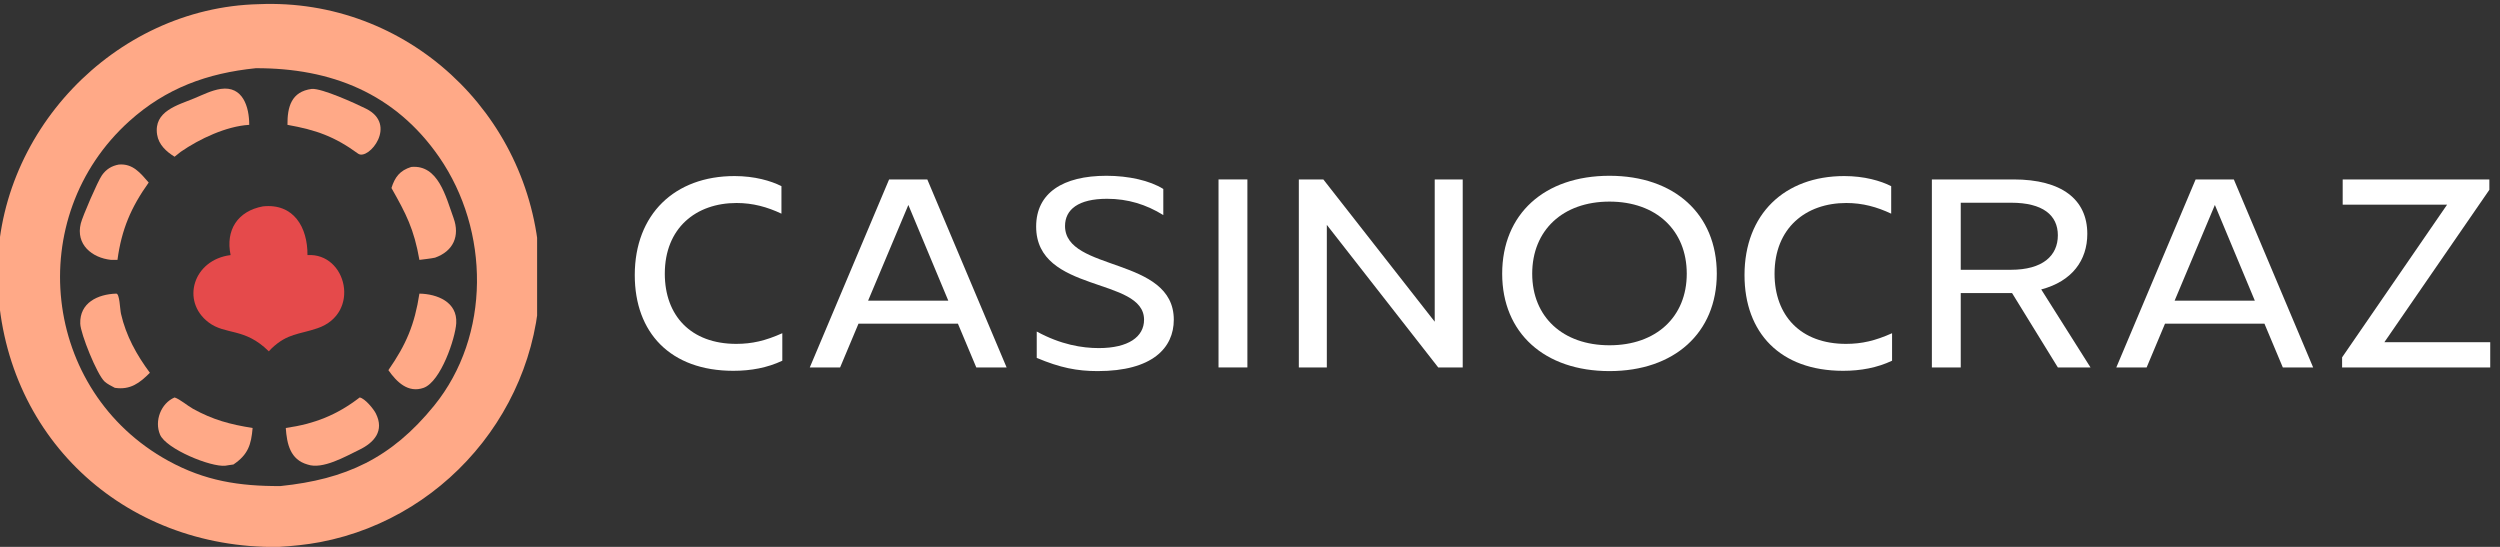
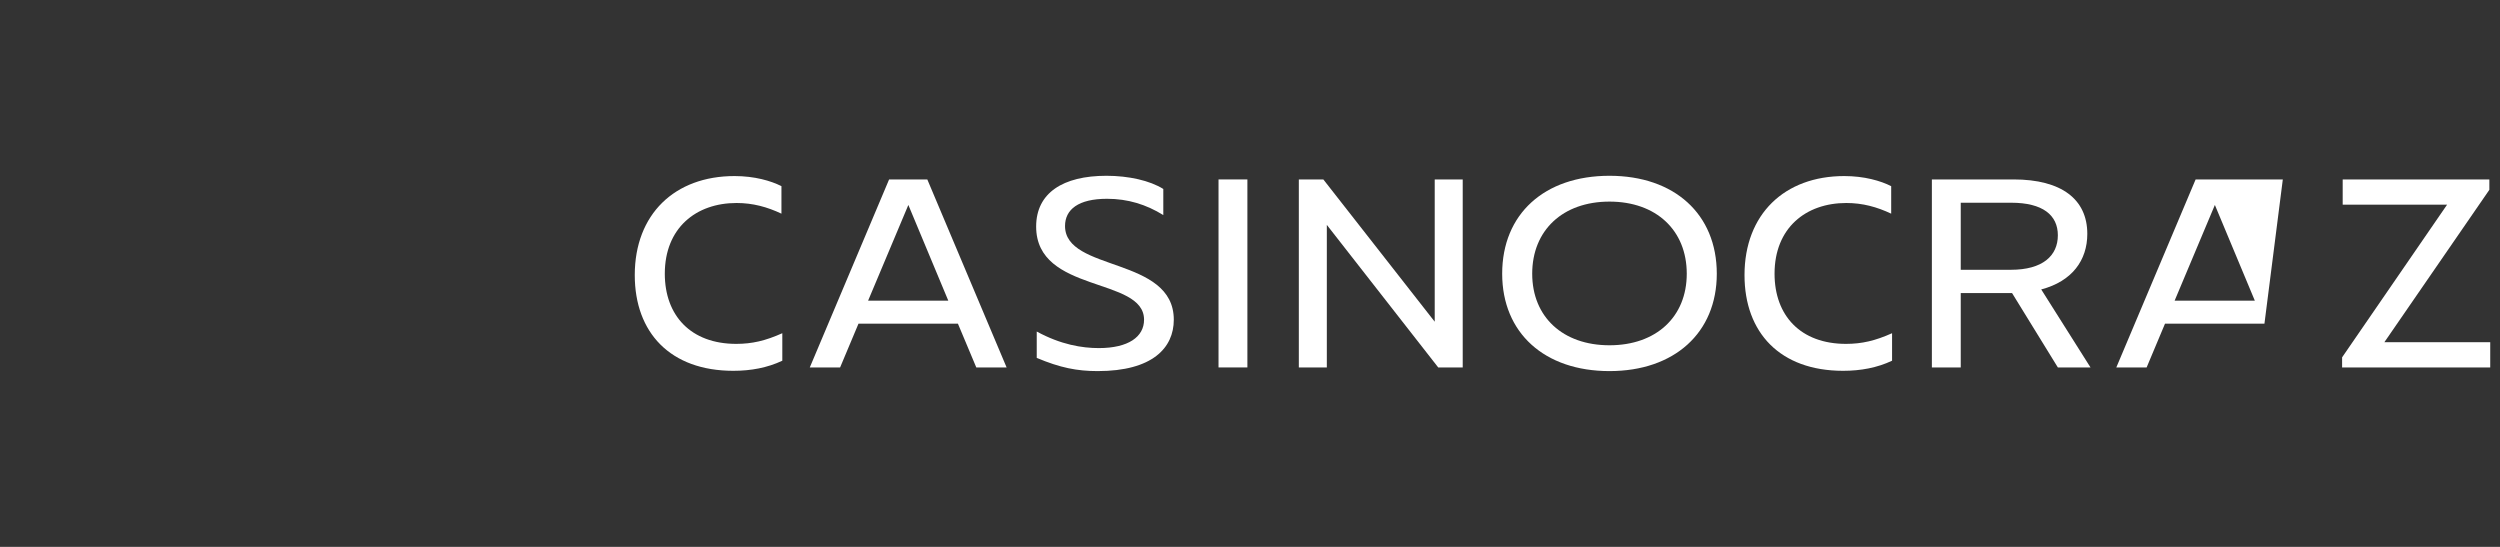
<svg xmlns="http://www.w3.org/2000/svg" width="256" height="56" viewBox="0 0 256 56" fill="none">
  <rect x="0" y="0" width="256" height="56" fill="#333333" stroke="none" />
  <path d="M75.093 37.971C68.643 37.971 65 34.063 65 28.172C65 21.937 69.091 18.029 75.212 18.029C77.273 18.029 78.945 18.517 80.02 19.063V21.879C78.557 21.19 77.093 20.787 75.421 20.787C71.271 20.787 68.076 23.345 68.076 28.029C68.076 32.31 70.733 35.213 75.391 35.213C77.004 35.213 78.377 34.897 80.109 34.121V36.937C78.586 37.655 76.914 37.971 75.093 37.971Z" fill="white" />
  <path d="M82.922 37.626L91.044 18.374H94.956L103.077 37.626H99.972L98.091 33.144H87.909L86.027 37.626H82.922ZM88.894 30.787H97.105L93.015 20.988L88.894 30.787Z" fill="white" />
  <path d="M112.403 38C110.283 38 108.551 37.655 106.162 36.649V33.948C108.641 35.299 110.82 35.644 112.522 35.644C115.538 35.644 117.151 34.494 117.151 32.741C117.151 28.316 106.102 30.069 106.102 23.201C106.102 19.753 108.85 18 113.299 18C115.568 18 117.748 18.488 119.122 19.351V22.023C117.36 20.931 115.479 20.356 113.359 20.356C110.432 20.356 109.059 21.448 109.059 23.144C109.059 27.856 120.197 26.247 120.197 32.741C120.197 35.615 118.017 38 112.403 38Z" fill="white" />
  <path d="M124.777 37.626V18.374H127.733V37.626H124.777Z" fill="white" />
  <path d="M133 37.626V18.374H135.509L146.915 32.943V18.374H149.782V37.626H147.274L135.867 23.029V37.626H133Z" fill="white" />
  <path d="M164.811 38C158.153 38 153.823 34.092 153.823 28.029C153.823 21.908 158.153 18 164.811 18C171.44 18 175.8 21.908 175.8 28.029C175.8 34.092 171.44 38 164.811 38ZM156.898 28.029C156.898 32.454 160.034 35.356 164.811 35.356C169.589 35.356 172.724 32.454 172.724 28.029C172.724 23.575 169.589 20.644 164.811 20.644C160.034 20.644 156.898 23.575 156.898 28.029Z" fill="white" />
  <path d="M188.731 37.971C182.281 37.971 178.638 34.063 178.638 28.172C178.638 21.937 182.729 18.029 188.851 18.029C190.911 18.029 192.583 18.517 193.658 19.063V21.879C192.195 21.19 190.732 20.787 189.06 20.787C184.909 20.787 181.714 23.345 181.714 28.029C181.714 32.31 184.371 35.213 189.03 35.213C190.642 35.213 192.016 34.897 193.748 34.121V36.937C192.225 37.655 190.553 37.971 188.731 37.971Z" fill="white" />
  <path d="M197.824 37.626V18.374H206.185C211.112 18.374 213.74 20.414 213.74 23.948C213.74 26.649 212.187 28.805 209.022 29.638L214.068 37.626H210.724L206.036 30.012H200.78V37.626H197.824ZM200.78 27.626H205.916C209.171 27.626 210.724 26.19 210.724 24.092C210.724 22.023 209.171 20.759 205.946 20.759H200.78V27.626Z" fill="white" />
-   <path d="M216.71 37.626L224.832 18.374H228.744L236.866 37.626H233.76L231.879 33.144H221.697L219.815 37.626H216.71ZM222.682 30.787H230.894L226.803 20.988L222.682 30.787Z" fill="white" />
+   <path d="M216.71 37.626L224.832 18.374H228.744H233.76L231.879 33.144H221.697L219.815 37.626H216.71ZM222.682 30.787H230.894L226.803 20.988L222.682 30.787Z" fill="white" />
  <path d="M239.831 37.626V36.592L250.581 20.96H239.891V18.374H254.91V19.437L244.161 35.04H255V37.626H239.831Z" fill="white" />
  <g clip-path="url(#clip0_0_237)">
    <path d="M26.506 0.427C41.647 -0.219 54.312 11.579 55.243 26.687C56.095 40.523 46.312 52.933 32.792 55.511C31.369 55.782 29.924 55.921 28.48 56.008C12.579 56.194 0.158 44.598 -0.247 28.572C-0.623 13.729 11.701 0.766 26.506 0.427ZM26.199 6.984C21.235 7.489 17.002 9.021 13.245 12.404C2.345 22.219 4.255 40.059 17.234 47.187C20.979 49.244 24.492 49.791 28.718 49.773C35.385 49.083 40.061 46.949 44.45 41.545C50.283 34.363 50.156 23.59 44.974 16.091C40.434 9.524 33.869 6.965 26.199 6.984Z" fill="#FFA987" />
    <path d="M31.921 9.104C32.962 9.025 36.425 10.602 37.482 11.13C40.76 12.765 37.757 16.431 36.692 15.749C34.251 13.969 32.359 13.305 29.436 12.784C29.419 10.927 29.841 9.383 31.921 9.104Z" fill="#FFA987" />
    <path d="M22.608 9.104C24.878 8.774 25.526 10.966 25.521 12.784C23.184 12.918 20.433 14.217 18.519 15.537L17.877 16.049C17.032 15.53 16.244 14.812 16.087 13.781C15.722 11.378 18.187 10.775 19.915 10.06C20.798 9.695 21.656 9.25 22.608 9.104Z" fill="#FFA987" />
    <path d="M42.109 17.096C44.884 16.835 45.654 20.152 46.445 22.327C47.114 24.168 46.413 25.725 44.548 26.385C44.021 26.495 43.481 26.537 42.948 26.613C42.392 23.444 41.583 21.895 40.085 19.254C40.433 18.143 40.938 17.461 42.109 17.096Z" fill="#FFA987" />
    <path d="M36.833 40.699C37.37 40.798 38.251 41.867 38.488 42.343C39.376 44.122 38.328 45.322 36.764 46.072C35.391 46.73 33.033 48.111 31.486 47.565C29.722 47.063 29.378 45.472 29.264 43.826C32.187 43.409 34.494 42.505 36.833 40.699Z" fill="#FFA987" />
    <path d="M11.89 30.067C12.257 30.018 12.28 31.654 12.39 32.134C12.904 34.383 13.989 36.345 15.349 38.173C14.309 39.215 13.353 39.953 11.759 39.714C11.407 39.522 11 39.337 10.704 39.063C9.931 38.347 8.254 34.192 8.218 33.148C8.144 30.997 10.018 30.129 11.89 30.067Z" fill="#FFA987" />
-     <path d="M12.169 16.85C13.598 16.732 14.36 17.695 15.227 18.692C13.41 21.237 12.446 23.509 12.028 26.613C11.811 26.616 11.594 26.613 11.377 26.613C9.411 26.403 7.738 25.034 8.273 22.882C8.459 22.136 10.011 18.558 10.426 17.965C10.864 17.337 11.417 16.986 12.169 16.85Z" fill="#FFA987" />
    <path d="M42.947 30.067C44.761 30.096 46.85 30.919 46.719 33.099C46.627 34.632 45.147 39.069 43.381 39.714C41.793 40.274 40.625 39.124 39.77 37.903C41.59 35.29 42.461 33.231 42.947 30.067Z" fill="#FFA987" />
    <path d="M17.878 40.699C18.421 40.871 19.216 41.559 19.767 41.863C21.818 42.995 23.576 43.463 25.868 43.826C25.72 45.528 25.417 46.543 23.902 47.565C23.633 47.586 23.357 47.656 23.087 47.687C21.6 47.859 17.018 45.974 16.391 44.513C15.791 43.112 16.471 41.299 17.878 40.699Z" fill="#FFA987" />
    <path d="M26.921 21.133C30.074 20.8 31.506 23.273 31.486 26.121C35.508 25.873 36.982 32.09 32.508 33.613C30.583 34.268 29.466 34.123 27.828 35.66L27.525 35.976C25.03 33.501 23.097 34.347 21.333 32.993C18.518 30.831 19.778 26.602 23.615 26.121C23.076 23.568 24.331 21.613 26.921 21.133Z" fill="#E54A4B" />
  </g>
  <defs>
    <clipPath id="clip0_0_237">
-       <rect width="55" height="56" fill="white" />
-     </clipPath>
+       </clipPath>
  </defs>
</svg>